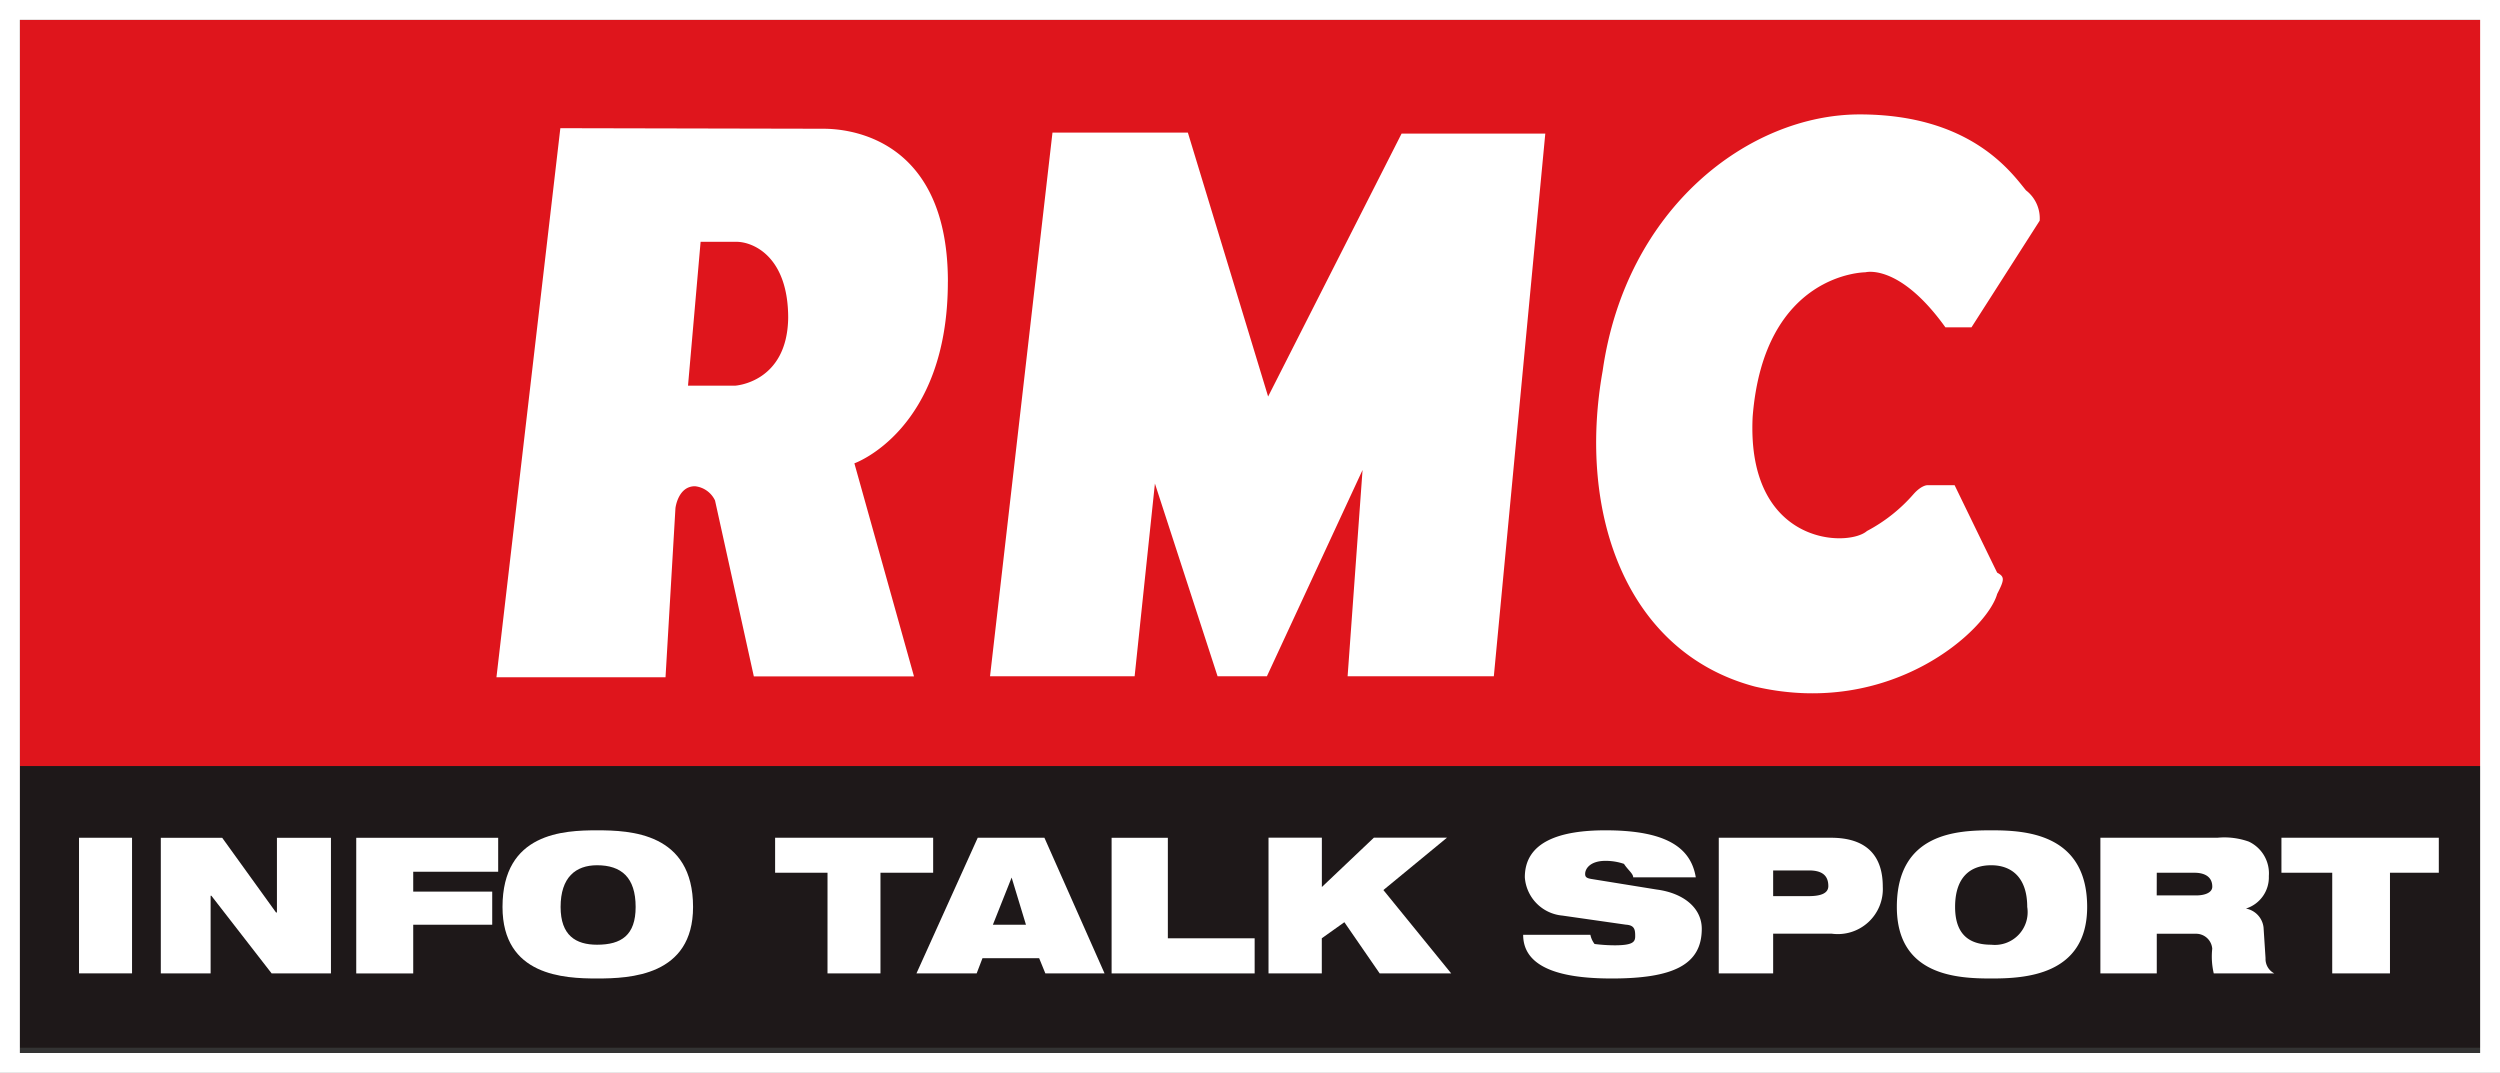
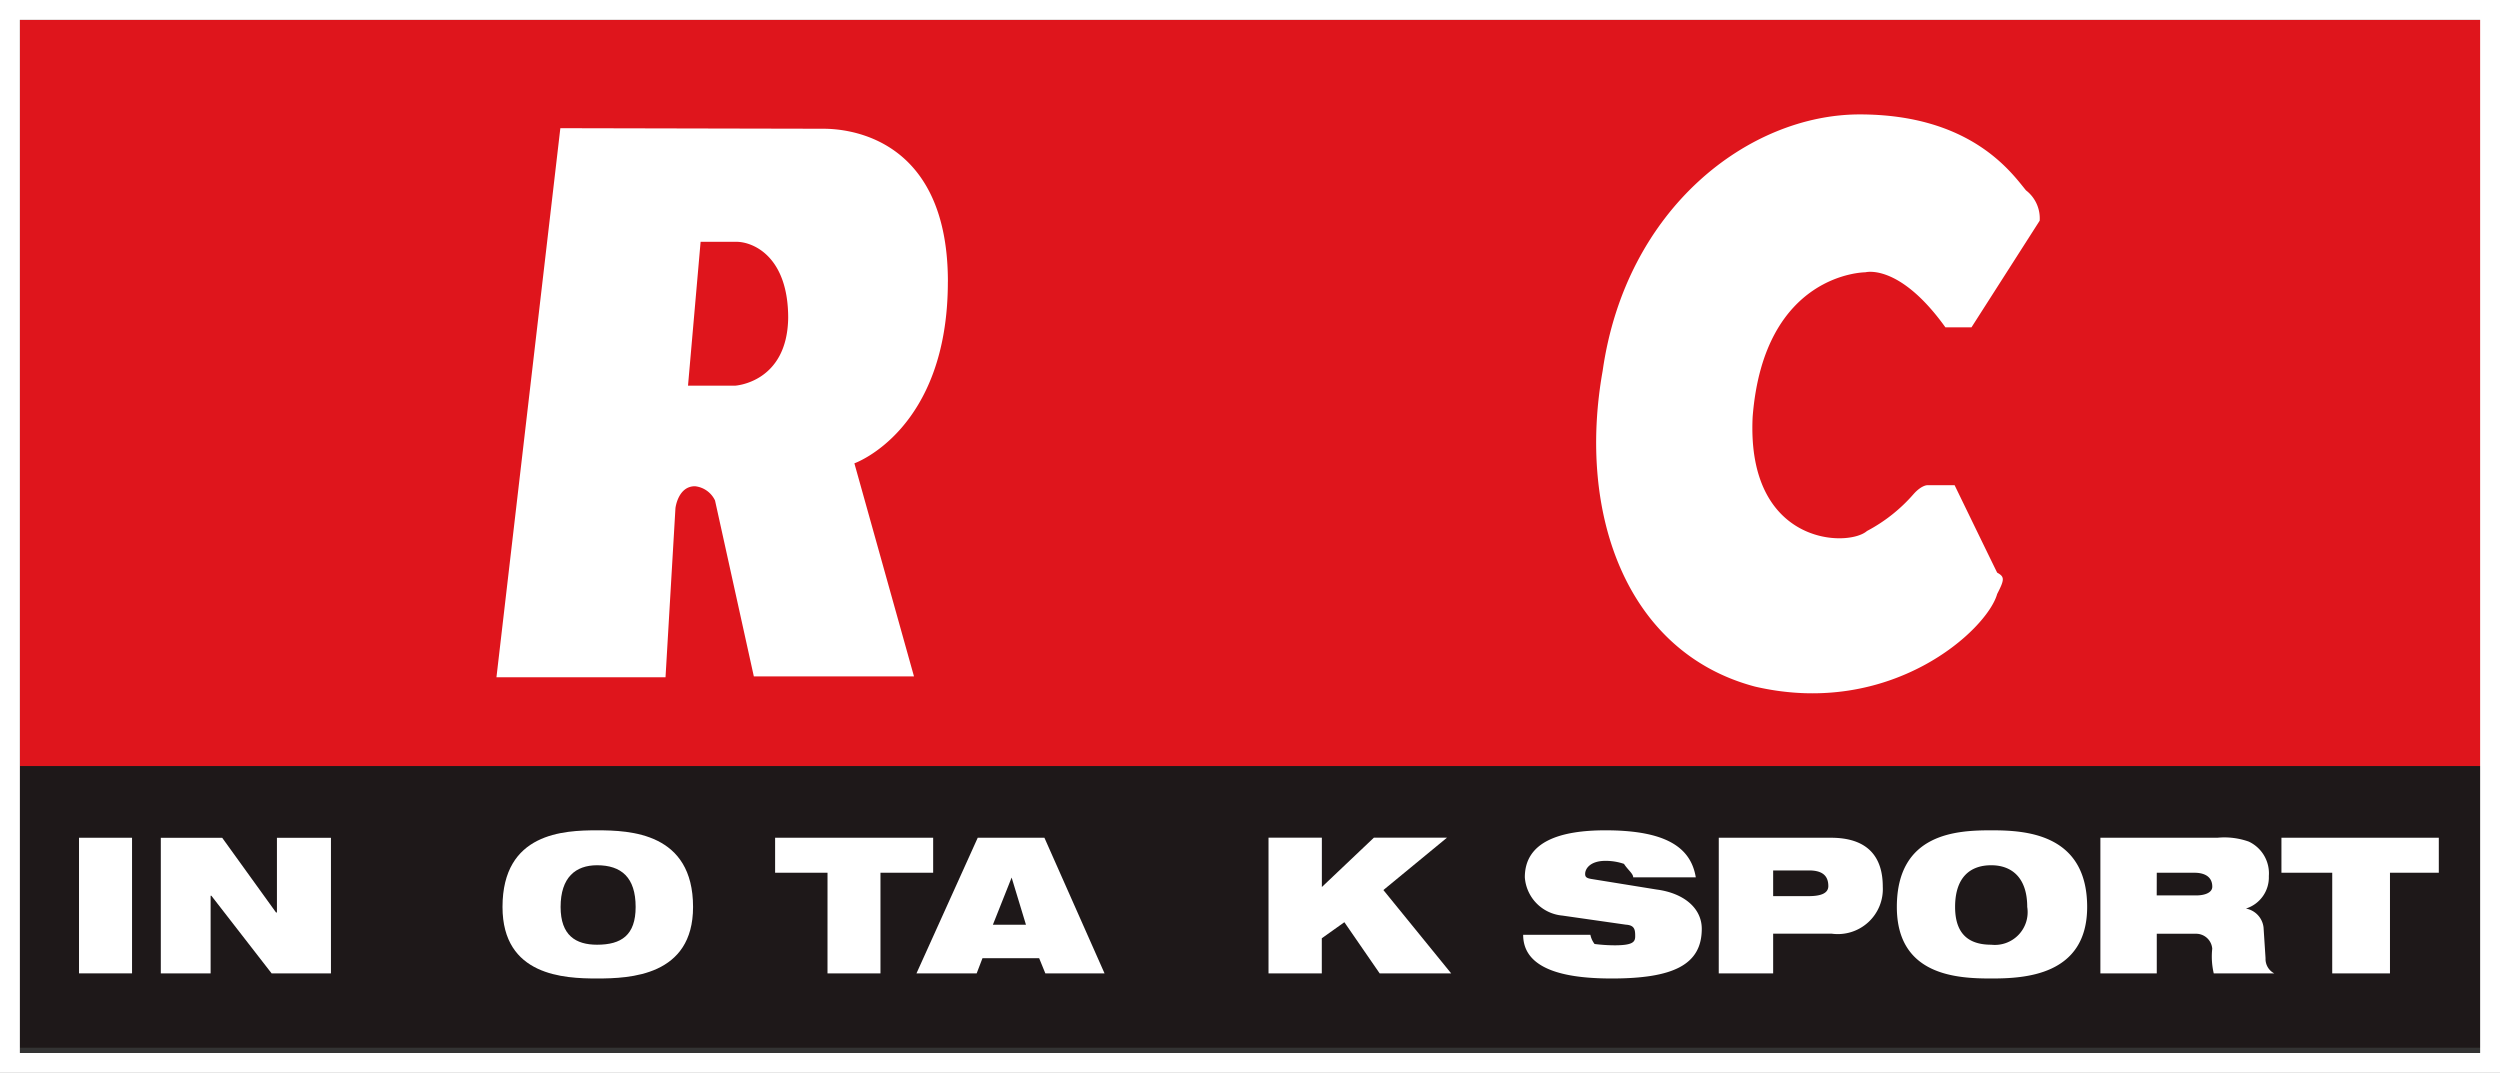
<svg xmlns="http://www.w3.org/2000/svg" width="125.834" height="54" viewBox="0 0 125.834 54">
  <rect x="0" y="0" width="125.834" height="54" fill="#333333" stroke="none" />
  <g id="Groupe_24" data-name="Groupe 24" transform="translate(-188 -552)">
    <g id="g10" transform="translate(189 553)">
      <g id="g5221" transform="translate(0 0)">
        <g id="g5217">
          <path id="path2380" d="M0-298.374H124v-37.737H0v37.737Z" transform="translate(0 336.111)" fill="#df151c" />
          <path id="path2382" d="M0-77.171H124V-91.349H0v14.178Z" transform="translate(0 128.907)" fill="#1e1819" />
        </g>
        <g id="g5195" transform="translate(2.977 4.758)">
          <g id="g5175" transform="translate(21.014)">
            <path id="path2388" d="M169.8-291.444c-.053,3.258-2.677,3.4-2.677,3.4h-2.365l.634-7.242H167.2c.817,0,2.607.721,2.6,3.847m8.039-1.838c0-7.7-5.643-7.7-6.3-7.7l-13.207-.028-3.216,27.638h8.51l.5-8.516s.126-1.1.982-1.1a1.263,1.263,0,0,1,1.01.718l1.953,8.853h8.061l-3-10.724s4.705-1.655,4.705-9.139" transform="translate(-155.119 301.699)" fill="#fff" />
-             <path id="path2390" d="M318.306-299.566h6.815l4.04,13.286,6.717-13.233h7.234l-2.59,27.312h-7.36l.752-10.382L329.1-272.2h-2.483l-3.154-9.7-1.021,9.7h-7.278l3.143-27.366Z" transform="translate(-290.323 300.481)" fill="#fff" />
            <path id="path2392" d="M529.317-294.739h1.31l3.434-5.37a1.778,1.778,0,0,0-.69-1.526c-.729-.887-2.769-3.822-8.373-3.822-5.547,0-11.762,4.683-12.935,12.91-1.28,7.175,1.187,14.173,7.671,15.89,6.855,1.591,11.684-2.856,12.186-4.661.379-.735.379-.867,0-1.075-.236-.474-2.141-4.4-2.141-4.4h-1.386s-.281,0-.676.441a8.142,8.142,0,0,1-2.349,1.863c-.957.839-6.072.73-5.755-5.746.572-7.276,5.679-7.276,5.679-7.276s1.7-.469,4.024,2.772" transform="translate(-456.387 305.458)" fill="#fff" />
          </g>
          <g id="g5180" transform="translate(0 36.035)">
            <path id="path2394" d="M19.181-61.274H21.85V-68.1H19.181Z" transform="translate(-19.181 68.474)" fill="#fff" />
            <path id="path2396" d="M45.7-68.1H48.79L51.5-64.34h.045V-68.1h2.719v6.827H51.279l-3.033-3.909h-.039v3.909H45.7Z" transform="translate(-41.583 68.476)" fill="#fff" />
-             <path id="path2398" d="M109.086-68.1h7.144v1.709h-4.276v1h3.976v1.667h-3.976v2.452h-2.868V-68.1Z" transform="translate(-95.132 68.476)" fill="#fff" />
            <path id="path2400" d="M156.728-66.647c0,3.471,3.106,3.6,4.759,3.6s4.832-.126,4.832-3.6c0-3.74-3.165-3.858-4.832-3.858s-4.759.118-4.759,3.858m2.924,0c0-1.493.76-2.1,1.835-2.1,1.218,0,1.942.609,1.942,2.1,0,1.425-.724,1.9-1.942,1.9-1.075,0-1.835-.471-1.835-1.9" transform="translate(-135.412 70.505)" fill="#fff" />
            <path id="path2402" d="M247.905-66.337h-2.638V-68.1h7.955v1.762h-2.652v5.065h-2.666Z" transform="translate(-210.23 68.473)" fill="#fff" />
            <path id="path2404" d="M291.18-61.272h3.03l.292-.763h2.854l.311.763h2.98L297.62-68.1h-3.356Zm5.511-2.45h-1.664l.943-2.374Z" transform="translate(-249.028 68.473)" fill="#fff" />
-             <path id="path2406" d="M354.543-68.1h2.831v5.059h4.369v1.768h-7.2V-68.1Z" transform="translate(-302.569 68.476)" fill="#fff" />
            <path id="path2408" d="M409.333-63.86l-1.136.808v1.768h-2.682v-6.83H408.2v2.483l2.618-2.483h3.679l-3.2,2.635,3.412,4.195h-3.6Z" transform="translate(-345.643 68.485)" fill="#fff" />
            <path id="path2410" d="M490.176-66.215A2.081,2.081,0,0,1,488.3-68.14c0-1.8,1.779-2.365,4.057-2.365,3.053,0,4.3.864,4.548,2.365h-3.151c0-.185-.264-.368-.463-.676a2.842,2.842,0,0,0-.934-.152c-.76,0-1.021.39-1.021.657,0,.154.065.216.334.258l3.263.528c1.381.182,2.273.943,2.273,1.978,0,1.818-1.453,2.5-4.529,2.5-1.967,0-4.461-.3-4.461-2.2H491.6a1.111,1.111,0,0,0,.21.463,8.19,8.19,0,0,0,1.01.067c.937,0,1.035-.18,1.035-.46,0-.32-.025-.55-.463-.578l-3.213-.46Z" transform="translate(-415.527 70.505)" fill="#fff" />
            <path id="path2412" d="M551.744-61.272h2.738v-2h2.938A2.266,2.266,0,0,0,560-65.641c0-1.476-.738-2.458-2.607-2.458h-5.648Zm2.738-5.182h1.8c.615,0,.977.216.977.788,0,.356-.362.505-.977.505h-1.8Z" transform="translate(-469.21 68.473)" fill="#fff" />
            <path id="path2414" d="M609.774-66.647c0,3.471,3.059,3.6,4.75,3.6,1.636,0,4.829-.126,4.829-3.6,0-3.74-3.193-3.858-4.829-3.858-1.692,0-4.75.118-4.75,3.858m2.932,0c0-1.493.76-2.1,1.818-2.1,1.019,0,1.813.609,1.813,2.1a1.649,1.649,0,0,1-1.813,1.9c-1.058,0-1.818-.471-1.818-1.9" transform="translate(-518.276 70.505)" fill="#fff" />
            <path id="path2416" d="M675.763-61.272h2.84v-1.995h1.981a.815.815,0,0,1,.811.755,3.69,3.69,0,0,0,.076,1.24h3.047a.817.817,0,0,1-.44-.763l-.1-1.546a1.092,1.092,0,0,0-.887-.954,1.648,1.648,0,0,0,1.153-1.636,1.766,1.766,0,0,0-1.01-1.734,3.667,3.667,0,0,0-1.58-.194h-5.889v6.827Zm2.84-5.065h1.916c.348,0,.878.112.878.7,0,.314-.4.441-.814.441H678.6Z" transform="translate(-574.022 68.473)" fill="#fff" />
            <path id="path2418" d="M737.057-66.337H734.5V-68.1h7.921v1.762h-2.458v5.065h-2.907Z" transform="translate(-623.644 68.473)" fill="#fff" />
          </g>
        </g>
      </g>
    </g>
    <path id="Rectangle_59" data-name="Rectangle 59" d="M0,0V52H123.834V0H0M-1-1H124.834V53H-1Z" transform="translate(189 553)" fill="#fff" />
  </g>
</svg>